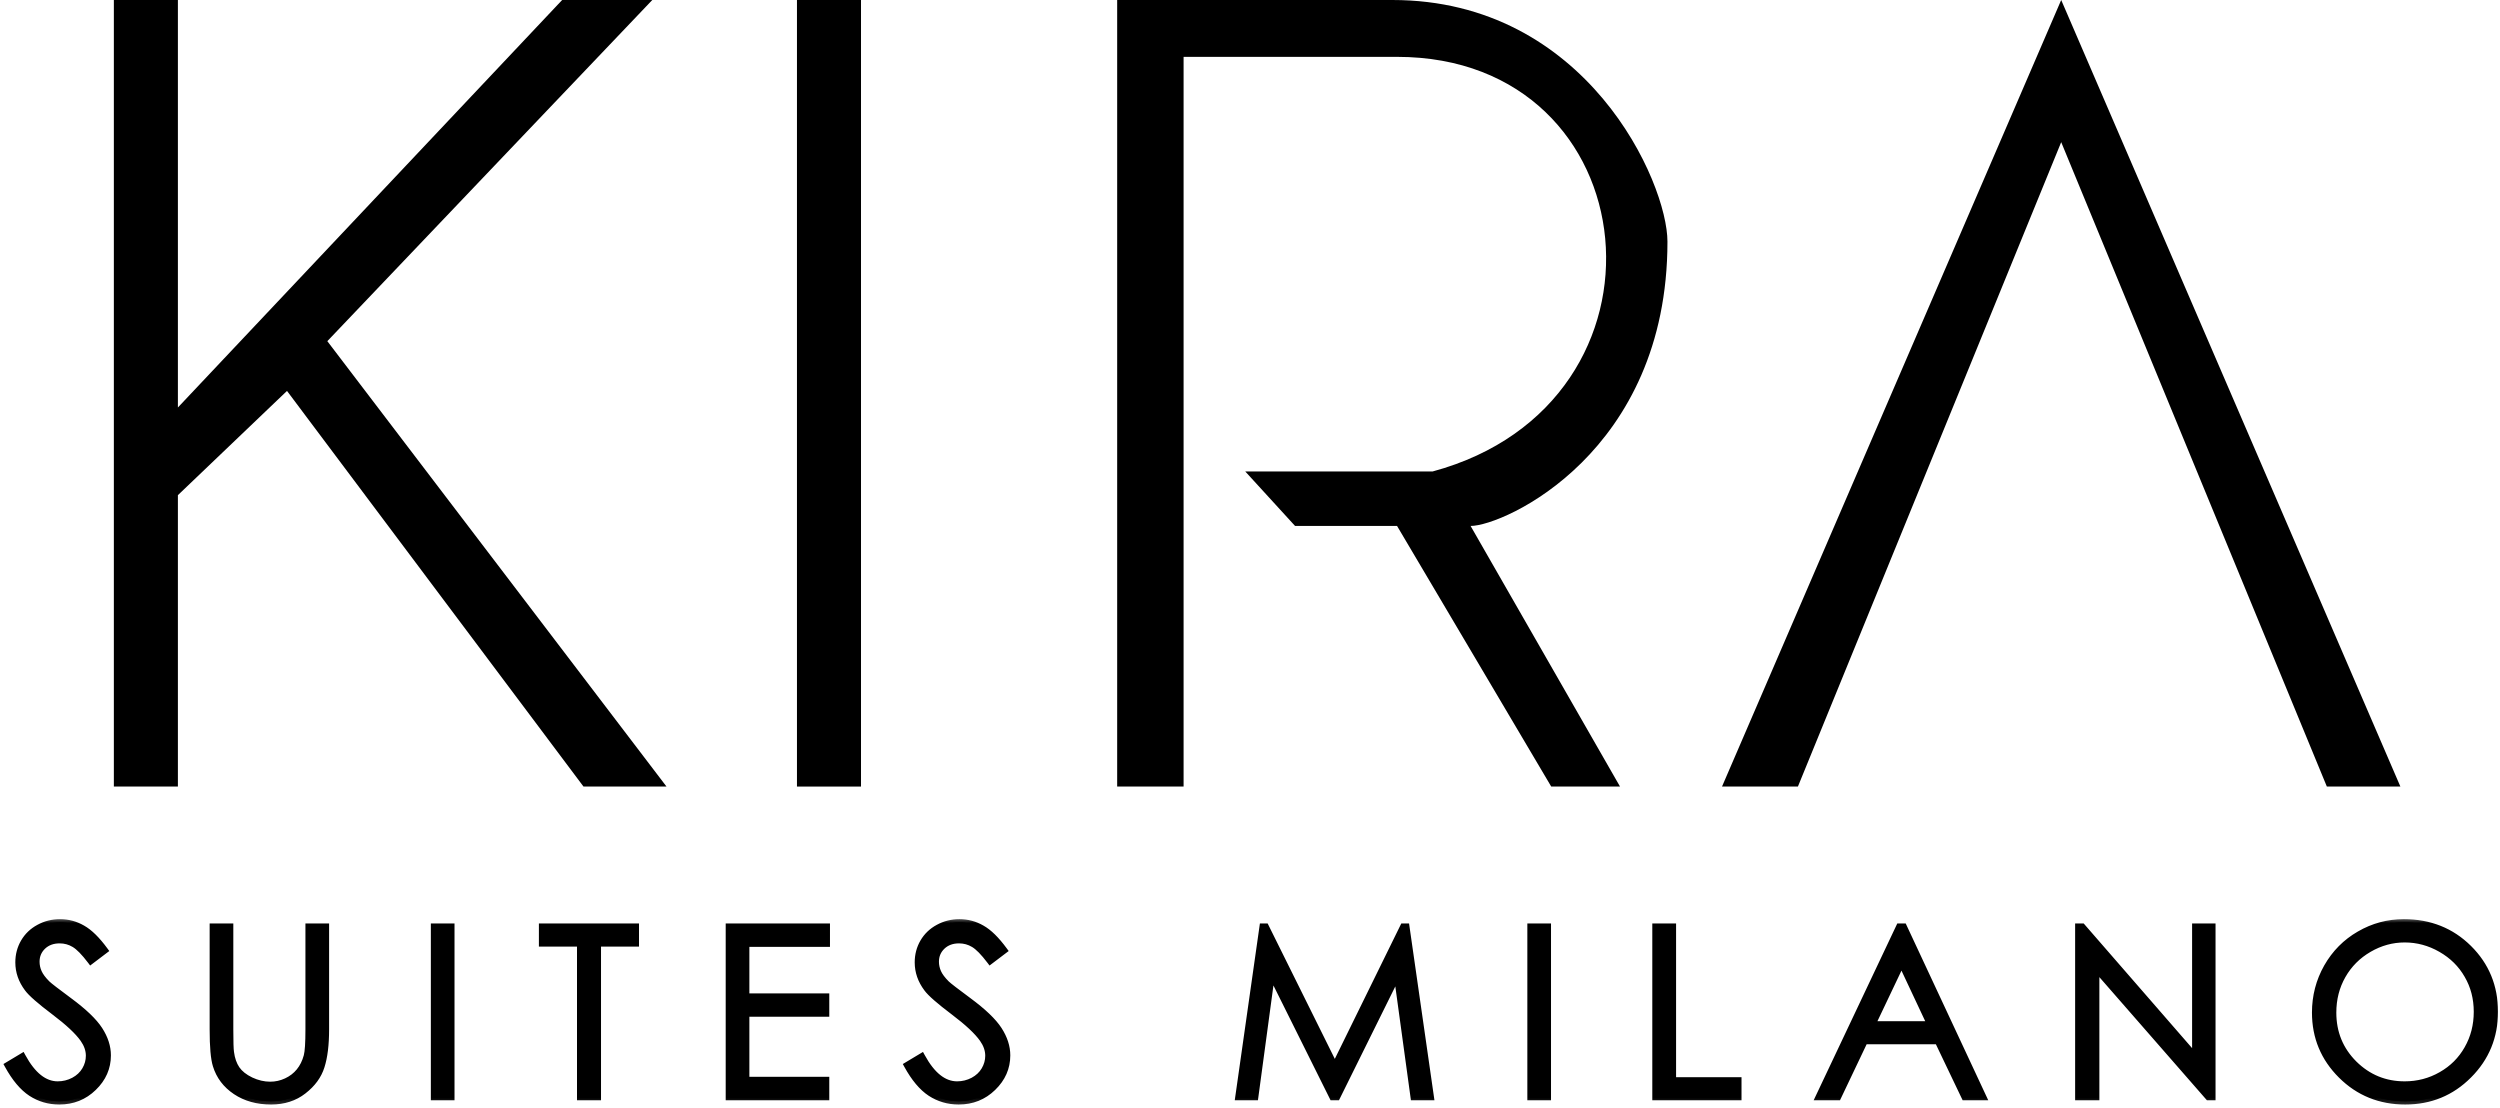
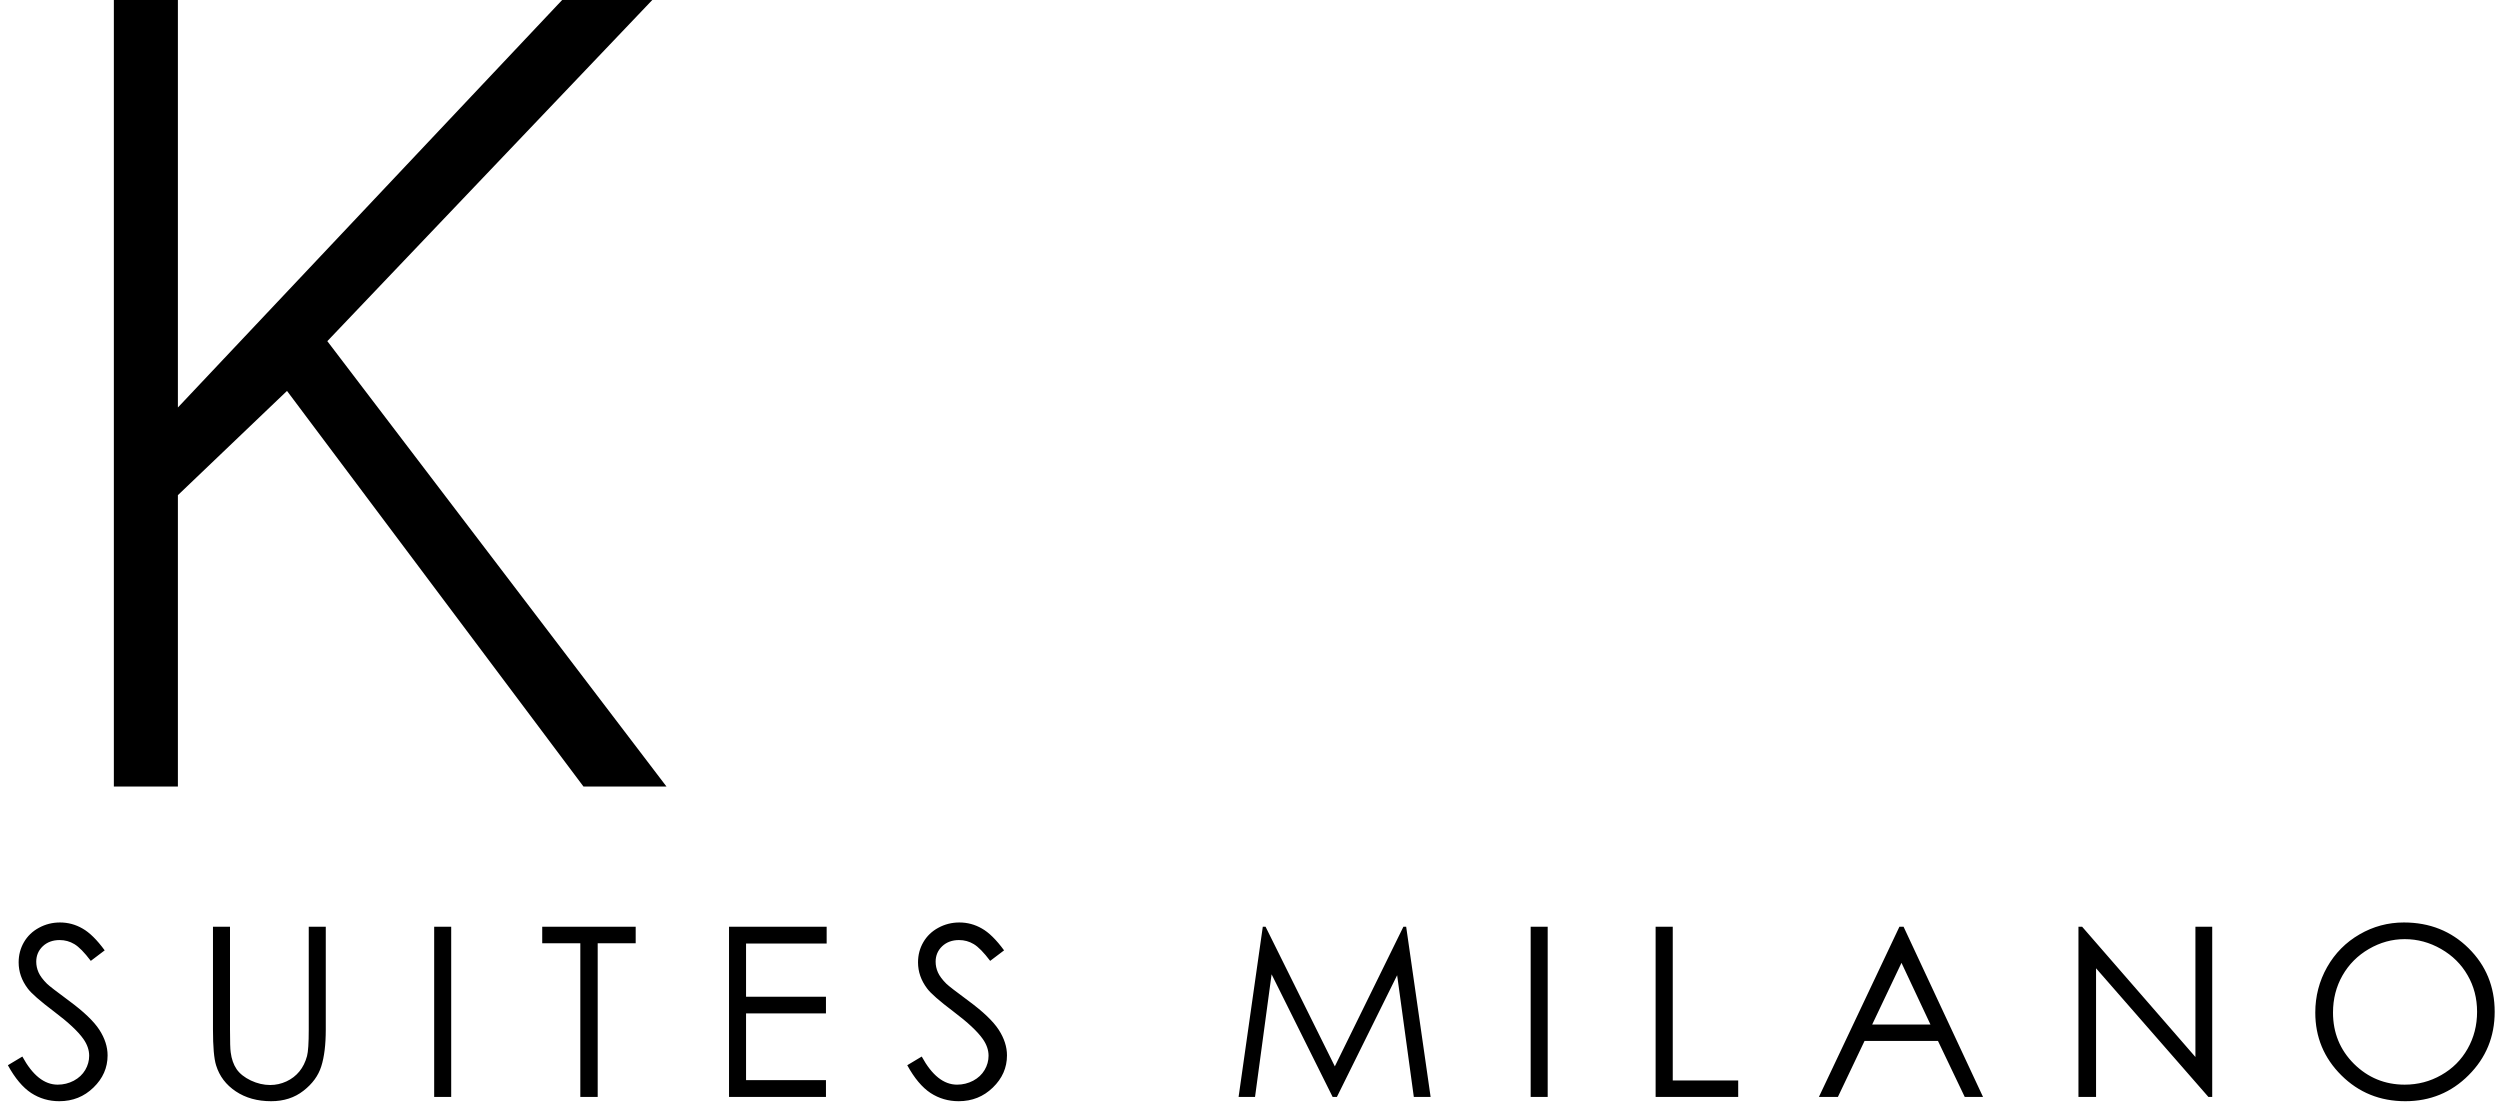
<svg xmlns="http://www.w3.org/2000/svg" width="386" height="171" viewBox="0 0 386 171" fill="none">
  <path d="M27.467 0H17.579V121.445H27.467V76.452L44.313 60.357L90.091 121.445H102.909L50.539 52.675L100.712 0H86.795L27.467 62.917V0Z" fill="black" />
-   <path d="M132.939 0H123.051V121.445H132.939V0Z" fill="black" />
-   <path d="M172.491 0V121.445H182.746V8.779H215.706C254.892 8.779 260.385 62.186 221.199 72.794H192.268L199.958 81.207H215.706L239.51 121.445H250.131L227.059 81.207C232.186 81.207 257.455 69.868 257.455 37.312C257.455 28.166 245.004 0 214.973 0H172.491Z" fill="black" />
-   <path d="M318.249 0L265.879 121.445H277.598L318.249 21.948L359.266 121.445H370.619L318.249 0Z" fill="black" />
  <path d="M1.215 164.471L3.451 163.131C5.024 166.025 6.842 167.471 8.905 167.471C9.787 167.471 10.615 167.269 11.39 166.864C12.165 166.448 12.755 165.894 13.161 165.203C13.566 164.513 13.768 163.78 13.768 163.006C13.768 162.125 13.47 161.261 12.874 160.416C12.052 159.25 10.55 157.844 8.368 156.201C6.175 154.546 4.81 153.349 4.273 152.611C3.343 151.372 2.878 150.033 2.878 148.592C2.878 147.449 3.153 146.407 3.701 145.466C4.249 144.525 5.018 143.787 6.008 143.252C7.009 142.704 8.094 142.43 9.262 142.43C10.502 142.43 11.658 142.74 12.731 143.359C13.816 143.966 14.961 145.092 16.165 146.735L14.019 148.36C13.029 147.05 12.183 146.187 11.48 145.77C10.788 145.354 10.031 145.145 9.209 145.145C8.148 145.145 7.277 145.466 6.598 146.109C5.93 146.752 5.596 147.544 5.596 148.485C5.596 149.056 5.716 149.61 5.954 150.146C6.192 150.682 6.628 151.266 7.259 151.896C7.605 152.23 8.738 153.105 10.657 154.522C12.934 156.201 14.496 157.696 15.342 159.005C16.189 160.315 16.612 161.631 16.612 162.953C16.612 164.858 15.884 166.513 14.43 167.918C12.988 169.323 11.229 170.026 9.155 170.026C7.557 170.026 6.109 169.603 4.81 168.757C3.51 167.9 2.312 166.471 1.215 164.471ZM32.883 143.091H35.512V158.952C35.512 160.833 35.547 162.006 35.619 162.47C35.75 163.506 36.054 164.376 36.531 165.078C37.008 165.769 37.741 166.352 38.73 166.828C39.72 167.293 40.715 167.525 41.717 167.525C42.587 167.525 43.422 167.34 44.22 166.972C45.019 166.602 45.687 166.09 46.223 165.435C46.759 164.78 47.153 163.989 47.403 163.06C47.582 162.393 47.671 161.024 47.671 158.952V143.091H50.3V158.952C50.3 161.297 50.068 163.197 49.603 164.649C49.15 166.09 48.232 167.346 46.849 168.418C45.478 169.49 43.815 170.026 41.86 170.026C39.738 170.026 37.92 169.52 36.406 168.507C34.892 167.495 33.878 166.156 33.366 164.489C33.044 163.464 32.883 161.619 32.883 158.952V143.091ZM67.036 143.091H69.665V169.365H67.036V143.091ZM83.719 145.645V143.091H98.15V145.645H92.284V169.365H89.602V145.645H83.719ZM112.561 143.091H127.636V145.681H115.19V153.897H127.528V156.469H115.19V166.775H127.528V169.365H112.561V143.091ZM140.08 164.471L142.315 163.131C143.889 166.025 145.707 167.471 147.769 167.471C148.651 167.471 149.48 167.269 150.255 166.864C151.03 166.448 151.62 165.894 152.025 165.203C152.431 164.513 152.633 163.78 152.633 163.006C152.633 162.125 152.335 161.261 151.739 160.416C150.917 159.25 149.414 157.844 147.233 156.201C145.039 154.546 143.674 153.349 143.138 152.611C142.208 151.372 141.743 150.033 141.743 148.592C141.743 147.449 142.017 146.407 142.566 145.466C143.114 144.525 143.883 143.787 144.872 143.252C145.874 142.704 146.958 142.43 148.127 142.43C149.367 142.43 150.523 142.74 151.596 143.359C152.681 143.966 153.825 145.092 155.029 146.735L152.883 148.36C151.894 147.05 151.048 146.187 150.345 145.77C149.653 145.354 148.896 145.145 148.073 145.145C147.013 145.145 146.142 145.466 145.463 146.109C144.795 146.752 144.461 147.544 144.461 148.485C144.461 149.056 144.58 149.61 144.819 150.146C145.057 150.682 145.492 151.266 146.124 151.896C146.47 152.23 147.602 153.105 149.522 154.522C151.798 156.201 153.361 157.696 154.207 159.005C155.053 160.315 155.477 161.631 155.477 162.953C155.477 164.858 154.749 166.513 153.295 167.918C151.853 169.323 150.094 170.026 148.02 170.026C146.422 170.026 144.973 169.603 143.674 168.757C142.375 167.9 141.176 166.471 140.08 164.471ZM191.238 169.365L194.975 143.091H195.404L206.098 164.649L216.684 143.091H217.113L220.886 169.365H218.293L215.718 150.575L206.419 169.365H205.758L196.334 150.432L193.777 169.365H191.238ZM236.335 143.091H238.963V169.365H236.335V143.091ZM255.628 143.091H258.274V166.828H268.378V169.365H255.628V143.091ZM293.912 143.091L306.179 169.365H303.354L299.223 160.72H287.886L283.773 169.365H280.84L293.268 143.091H293.912ZM293.59 148.663L289.066 158.184H298.061L293.59 148.663ZM320.913 169.365V143.091H321.485L338.973 163.202V143.091H341.566V169.365H340.976L323.631 149.503V169.365H320.913ZM371.159 142.43C375.141 142.43 378.473 143.758 381.156 146.413C383.838 149.069 385.179 152.337 385.179 156.219C385.179 160.065 383.838 163.328 381.156 166.007C378.485 168.686 375.224 170.026 371.374 170.026C367.476 170.026 364.186 168.692 361.503 166.025C358.821 163.357 357.48 160.13 357.48 156.344C357.48 153.82 358.088 151.48 359.304 149.325C360.531 147.169 362.201 145.485 364.311 144.269C366.421 143.043 368.703 142.43 371.159 142.43ZM371.284 145.002C369.341 145.002 367.5 145.508 365.759 146.521C364.019 147.532 362.659 148.896 361.682 150.61C360.704 152.325 360.216 154.237 360.216 156.344C360.216 159.464 361.295 162.101 363.452 164.257C365.622 166.4 368.233 167.471 371.284 167.471C373.323 167.471 375.207 166.977 376.935 165.989C378.676 165.001 380.029 163.649 380.995 161.935C381.972 160.22 382.461 158.315 382.461 156.219C382.461 154.135 381.972 152.254 380.995 150.575C380.029 148.884 378.664 147.532 376.899 146.521C375.135 145.508 373.264 145.002 371.284 145.002Z" fill="black" />
  <mask id="mask0_555_18" style="mask-type:luminance" maskUnits="userSpaceOnUse" x="0" y="141" width="386" height="30">
    <path d="M386 141.564H0V170.828H386V141.564Z" fill="white" />
  </mask>
  <g mask="url(#mask0_555_18)">
-     <path d="M1.215 164.471L0.951 164.032L0.529 164.285L0.766 164.717L1.215 164.471ZM3.451 163.131L3.901 162.887L3.646 162.417L3.187 162.692L3.451 163.131ZM11.39 166.864L11.628 167.318L11.633 167.315L11.39 166.864ZM4.273 152.611L4.688 152.31L4.683 152.304L4.273 152.611ZM6.008 143.252L6.252 143.702L6.254 143.701L6.008 143.252ZM12.731 143.358L12.475 143.803L12.481 143.805L12.731 143.358ZM16.165 146.735L16.474 147.142L16.876 146.839L16.578 146.432L16.165 146.735ZM14.019 148.36L13.61 148.668L13.919 149.078L14.329 148.768L14.019 148.36ZM11.48 145.77L11.215 146.209L11.218 146.21L11.48 145.77ZM6.598 146.109L6.245 145.738L6.242 145.741L6.598 146.109ZM7.259 151.896L6.897 152.258L6.903 152.265L7.259 151.896ZM14.43 167.918L14.074 167.55L14.072 167.552L14.43 167.918ZM4.81 168.757L4.527 169.185L4.53 169.187L4.81 168.757ZM1.215 164.471L1.479 164.91L3.714 163.57L3.451 163.131L3.187 162.692L0.951 164.032L1.215 164.471ZM3.451 163.131L3 163.376C4.606 166.328 6.559 167.983 8.905 167.983V167.471V166.959C7.126 166.959 5.442 165.721 3.901 162.887L3.451 163.131ZM8.905 167.471V167.983C9.869 167.983 10.779 167.762 11.628 167.318L11.39 166.864L11.152 166.41C10.452 166.777 9.705 166.959 8.905 166.959V167.471ZM11.39 166.864L11.633 167.315C12.482 166.858 13.145 166.241 13.603 165.462L13.161 165.203L12.718 164.944C12.365 165.546 11.848 166.037 11.147 166.413L11.39 166.864ZM13.161 165.203L13.603 165.462C14.053 164.696 14.281 163.875 14.281 163.006H13.768H13.256C13.256 163.686 13.079 164.329 12.718 164.944L13.161 165.203ZM13.768 163.006H14.281C14.281 162.002 13.94 161.038 13.294 160.122L12.874 160.416L12.455 160.711C13.001 161.486 13.256 162.248 13.256 163.006H13.768ZM12.874 160.416L13.294 160.122C12.424 158.887 10.87 157.444 8.677 155.792L8.368 156.201L8.059 156.61C10.229 158.245 11.68 159.611 12.455 160.711L12.874 160.416ZM8.368 156.201L8.677 155.793C6.473 154.129 5.172 152.976 4.688 152.31L4.273 152.611L3.858 152.912C4.447 153.722 5.876 154.963 8.059 156.61L8.368 156.201ZM4.273 152.611L4.683 152.304C3.815 151.147 3.391 149.914 3.391 148.592H2.878H2.366C2.366 150.152 2.872 151.598 3.863 152.918L4.273 152.611ZM2.878 148.592H3.391C3.391 147.534 3.643 146.583 4.144 145.724L3.701 145.466L3.258 145.209C2.661 146.231 2.366 147.363 2.366 148.592H2.878ZM3.701 145.466L4.144 145.724C4.643 144.867 5.342 144.195 6.252 143.702L6.008 143.252L5.763 142.802C4.694 143.38 3.855 144.184 3.258 145.209L3.701 145.466ZM6.008 143.252L6.254 143.701C7.178 143.195 8.178 142.942 9.262 142.942V142.43V141.918C8.01 141.918 6.84 142.212 5.761 142.802L6.008 143.252ZM9.262 142.43V142.942C10.412 142.942 11.48 143.229 12.475 143.803L12.731 143.358L12.988 142.915C11.837 142.251 10.592 141.918 9.262 141.918V142.43ZM12.731 143.358L12.481 143.805C13.473 144.361 14.566 145.419 15.751 147.037L16.165 146.735L16.578 146.432C15.355 144.763 14.159 143.571 12.982 142.912L12.731 143.358ZM16.165 146.735L15.855 146.327L13.709 147.952L14.019 148.36L14.329 148.768L16.474 147.142L16.165 146.735ZM14.019 148.36L14.428 148.052C13.431 146.731 12.535 145.8 11.741 145.329L11.48 145.77L11.218 146.21C11.831 146.574 12.628 147.369 13.61 148.668L14.019 148.36ZM11.48 145.77L11.744 145.332C10.972 144.866 10.123 144.633 9.209 144.633V145.145V145.657C9.94 145.657 10.605 145.841 11.215 146.209L11.48 145.77ZM9.209 145.145V144.633C8.035 144.633 7.033 144.992 6.245 145.738L6.598 146.109L6.95 146.481C7.522 145.94 8.26 145.657 9.209 145.657V145.145ZM6.598 146.109L6.242 145.741C5.472 146.482 5.084 147.408 5.084 148.485H5.596H6.109C6.109 147.681 6.388 147.023 6.954 146.478L6.598 146.109ZM5.596 148.485H5.084C5.084 149.13 5.219 149.754 5.485 150.354L5.954 150.146L6.423 149.938C6.212 149.466 6.109 148.983 6.109 148.485H5.596ZM5.954 150.146L5.485 150.354C5.759 150.969 6.241 151.604 6.897 152.258L7.259 151.896L7.622 151.534C7.014 150.927 6.626 150.394 6.423 149.938L5.954 150.146ZM7.259 151.896L6.903 152.265C7.279 152.628 8.447 153.527 10.352 154.934L10.657 154.522L10.962 154.11C9.028 152.683 7.931 151.832 7.615 151.528L7.259 151.896ZM10.657 154.522L10.352 154.934C12.613 156.601 14.116 158.051 14.911 159.283L15.342 159.005L15.773 158.727C14.876 157.339 13.255 155.801 10.962 154.11L10.657 154.522ZM15.342 159.005L14.911 159.283C15.714 160.525 16.099 161.746 16.099 162.953H16.612H17.124C17.124 161.516 16.663 160.105 15.773 158.727L15.342 159.005ZM16.612 162.953H16.099C16.099 164.71 15.435 166.235 14.074 167.55L14.43 167.918L14.787 168.286C16.334 166.791 17.124 165.006 17.124 162.953H16.612ZM14.43 167.918L14.072 167.552C12.729 168.86 11.1 169.514 9.155 169.514V170.026V170.538C11.359 170.538 13.247 169.786 14.788 168.285L14.43 167.918ZM9.155 170.026V169.514C7.654 169.514 6.303 169.118 5.089 168.329L4.81 168.757L4.53 169.187C5.915 170.088 7.461 170.538 9.155 170.538V170.026ZM4.81 168.757L5.092 168.33C3.887 167.535 2.739 166.184 1.665 164.225L1.215 164.471L0.766 164.717C1.885 166.759 3.133 168.265 4.527 169.185L4.81 168.757ZM32.883 143.091V142.579H32.37V143.091H32.883ZM35.511 143.091H36.024V142.579H35.511V143.091ZM35.619 162.47L36.127 162.406L36.127 162.399L36.126 162.392L35.619 162.47ZM36.531 165.078L36.106 165.366L36.109 165.369L36.531 165.078ZM38.73 166.828L38.508 167.29L38.512 167.292L38.73 166.828ZM47.403 163.06L47.898 163.193L47.898 163.192L47.403 163.06ZM47.671 143.091V142.579H47.159V143.091H47.671ZM50.3 143.091H50.813V142.579H50.3V143.091ZM49.603 164.649L49.114 164.494L49.113 164.496L49.603 164.649ZM46.849 168.418L46.534 168.013L46.533 168.015L46.849 168.418ZM33.366 164.488L33.856 164.338L33.855 164.336L33.366 164.488ZM32.883 143.091V143.603H35.511V143.091V142.579H32.883V143.091ZM35.511 143.091H34.999V158.952H35.511H36.024V143.091H35.511ZM35.511 158.952H34.999C34.999 160.818 35.033 162.036 35.112 162.548L35.619 162.47L36.126 162.392C36.061 161.975 36.024 160.848 36.024 158.952H35.511ZM35.619 162.47L35.11 162.534C35.249 163.632 35.575 164.583 36.106 165.366L36.531 165.078L36.955 164.791C36.533 164.169 36.251 163.38 36.127 162.406L35.619 162.47ZM36.531 165.078L36.109 165.369C36.649 166.152 37.462 166.786 38.508 167.29L38.73 166.828L38.953 166.367C38.02 165.918 37.366 165.385 36.953 164.787L36.531 165.078ZM38.73 166.828L38.512 167.292C39.564 167.785 40.633 168.037 41.717 168.037V167.525V167.013C40.797 167.013 39.876 166.8 38.948 166.365L38.73 166.828ZM41.717 167.525V168.037C42.662 168.037 43.57 167.836 44.435 167.436L44.22 166.972L44.005 166.506C43.273 166.845 42.512 167.013 41.717 167.013V167.525ZM44.22 166.972L44.435 167.436C45.302 167.036 46.032 166.477 46.62 165.759L46.223 165.435L45.826 165.111C45.341 165.704 44.736 166.169 44.005 166.506L44.22 166.972ZM46.223 165.435L46.62 165.759C47.208 165.042 47.632 164.182 47.898 163.193L47.403 163.06L46.908 162.927C46.674 163.795 46.311 164.519 45.826 165.111L46.223 165.435ZM47.403 163.06L47.898 163.192C48.098 162.45 48.184 161.012 48.184 158.952H47.671H47.159C47.159 161.035 47.066 162.336 46.908 162.927L47.403 163.06ZM47.671 158.952H48.184V143.091H47.671H47.159V158.952H47.671ZM47.671 143.091V143.603H50.3V143.091V142.579H47.671V143.091ZM50.3 143.091H49.787V158.952H50.3H50.813V143.091H50.3ZM50.3 158.952H49.787C49.787 161.269 49.557 163.111 49.114 164.494L49.603 164.649L50.091 164.805C50.578 163.283 50.813 161.325 50.813 158.952H50.3ZM49.603 164.649L49.113 164.496C48.696 165.822 47.848 166.996 46.534 168.013L46.849 168.418L47.163 168.822C48.615 167.697 49.603 166.358 50.092 164.803L49.603 164.649ZM46.849 168.418L46.533 168.015C45.263 169.008 43.715 169.514 41.86 169.514V170.026V170.538C43.914 170.538 45.693 169.973 47.165 168.822L46.849 168.418ZM41.86 170.026V169.514C39.822 169.514 38.107 169.029 36.691 168.082L36.406 168.507L36.12 168.933C37.732 170.011 39.653 170.538 41.86 170.538V170.026ZM36.406 168.507L36.691 168.082C35.27 167.132 34.332 165.887 33.856 164.338L33.366 164.488L32.876 164.639C33.424 166.424 34.513 167.858 36.12 168.933L36.406 168.507ZM33.366 164.488L33.855 164.336C33.559 163.395 33.396 161.621 33.396 158.952H32.883H32.37C32.37 161.616 32.528 163.534 32.877 164.642L33.366 164.488ZM32.883 158.952H33.396V143.091H32.883H32.37V158.952H32.883ZM67.036 143.091V142.579H66.523V143.091H67.036ZM69.665 143.091H70.177V142.579H69.665V143.091ZM69.665 169.365V169.877H70.177V169.365H69.665ZM67.036 169.365H66.523V169.877H67.036V169.365ZM67.036 143.091V143.603H69.665V143.091V142.579H67.036V143.091ZM69.665 143.091H69.152V169.365H69.665H70.177V143.091H69.665ZM69.665 169.365V168.852H67.036V169.365V169.877H69.665V169.365ZM67.036 169.365H67.549V143.091H67.036H66.523V169.365H67.036ZM83.719 145.645H83.206V146.157H83.719V145.645ZM83.719 143.091V142.579H83.206V143.091H83.719ZM98.15 143.091H98.662V142.579H98.15V143.091ZM98.15 145.645V146.157H98.662V145.645H98.15ZM92.284 145.645V145.133H91.771V145.645H92.284ZM92.284 169.365V169.877H92.797V169.365H92.284ZM89.602 169.365H89.089V169.877H89.602V169.365ZM89.602 145.645H90.115V145.133H89.602V145.645ZM83.719 145.645H84.231V143.091H83.719H83.206V145.645H83.719ZM83.719 143.091V143.603H98.15V143.091V142.579H83.719V143.091ZM98.15 143.091H97.637V145.645H98.15H98.662V143.091H98.15ZM98.15 145.645V145.133H92.284V145.645V146.157H98.15V145.645ZM92.284 145.645H91.771V169.365H92.284H92.797V145.645H92.284ZM92.284 169.365V168.852H89.602V169.365V169.877H92.284V169.365ZM89.602 169.365H90.115V145.645H89.602H89.089V169.365H89.602ZM89.602 145.645V145.133H83.719V145.645V146.157H89.602V145.645ZM112.561 143.091V142.579H112.048V143.091H112.561ZM127.636 143.091H128.148V142.579H127.636V143.091ZM127.636 145.681V146.193H128.148V145.681H127.636ZM115.19 145.681V145.168H114.677V145.681H115.19ZM115.19 153.897H114.677V154.409H115.19V153.897ZM127.528 153.897H128.041V153.385H127.528V153.897ZM127.528 156.469V156.981H128.041V156.469H127.528ZM115.19 156.469V155.957H114.677V156.469H115.19ZM115.19 166.775H114.677V167.287H115.19V166.775ZM127.528 166.775H128.041V166.263H127.528V166.775ZM127.528 169.365V169.877H128.041V169.365H127.528ZM112.561 169.365H112.048V169.877H112.561V169.365ZM112.561 143.091V143.603H127.636V143.091V142.579H112.561V143.091ZM127.636 143.091H127.123V145.681H127.636H128.148V143.091H127.636ZM127.636 145.681V145.168H115.19V145.681V146.193H127.636V145.681ZM115.19 145.681H114.677V153.897H115.19H115.703V145.681H115.19ZM115.19 153.897V154.409H127.528V153.897V153.385H115.19V153.897ZM127.528 153.897H127.015V156.469H127.528H128.041V153.897H127.528ZM127.528 156.469V155.957H115.19V156.469V156.981H127.528V156.469ZM115.19 156.469H114.677V166.775H115.19H115.703V156.469H115.19ZM115.19 166.775V167.287H127.528V166.775V166.263H115.19V166.775ZM127.528 166.775H127.015V169.365H127.528H128.041V166.775H127.528ZM127.528 169.365V168.852H112.561V169.365V169.877H127.528V169.365ZM112.561 169.365H113.074V143.091H112.561H112.048V169.365H112.561ZM140.08 164.471L139.816 164.032L139.394 164.285L139.63 164.717L140.08 164.471ZM142.315 163.131L142.766 162.887L142.51 162.417L142.052 162.692L142.315 163.131ZM150.255 166.864L150.492 167.318L150.498 167.315L150.255 166.864ZM143.138 152.611L143.552 152.31L143.548 152.304L143.138 152.611ZM144.872 143.252L145.117 143.702L145.118 143.701L144.872 143.252ZM151.596 143.358L151.339 143.803L151.345 143.805L151.596 143.358ZM155.029 146.735L155.339 147.142L155.741 146.839L155.443 146.432L155.029 146.735ZM152.883 148.36L152.474 148.668L152.783 149.078L153.193 148.768L152.883 148.36ZM150.344 145.77L150.079 146.209L150.083 146.21L150.344 145.77ZM145.463 146.109L145.11 145.738L145.107 145.741L145.463 146.109ZM146.124 151.896L145.761 152.258L145.768 152.265L146.124 151.896ZM153.295 167.918L152.938 167.55L152.937 167.552L153.295 167.918ZM143.674 168.757L143.391 169.185L143.394 169.187L143.674 168.757ZM140.08 164.471L140.344 164.91L142.579 163.57L142.315 163.131L142.052 162.692L139.816 164.032L140.08 164.471ZM142.315 163.131L141.865 163.376C143.47 166.328 145.423 167.983 147.769 167.983V167.471V166.959C145.99 166.959 144.307 165.721 142.766 162.887L142.315 163.131ZM147.769 167.471V167.983C148.733 167.983 149.643 167.762 150.492 167.318L150.255 166.864L150.017 166.41C149.316 166.777 148.57 166.959 147.769 166.959V167.471ZM150.255 166.864L150.498 167.315C151.347 166.858 152.01 166.241 152.468 165.462L152.025 165.203L151.583 164.944C151.23 165.546 150.712 166.037 150.012 166.413L150.255 166.864ZM152.025 165.203L152.468 165.462C152.918 164.696 153.146 163.875 153.146 163.006H152.633H152.121C152.121 163.686 151.943 164.329 151.583 164.944L152.025 165.203ZM152.633 163.006H153.146C153.146 162.002 152.804 161.038 152.158 160.122L151.739 160.416L151.32 160.711C151.866 161.486 152.121 162.248 152.121 163.006H152.633ZM151.739 160.416L152.158 160.122C151.289 158.887 149.734 157.444 147.541 155.792L147.233 156.201L146.924 156.61C149.094 158.245 150.544 159.611 151.32 160.711L151.739 160.416ZM147.233 156.201L147.542 155.793C145.337 154.129 144.037 152.976 143.552 152.31L143.138 152.611L142.723 152.912C143.311 153.722 144.741 154.963 146.924 156.61L147.233 156.201ZM143.138 152.611L143.548 152.304C142.679 151.147 142.256 149.914 142.256 148.592H141.743H141.231C141.231 150.152 141.737 151.598 142.728 152.918L143.138 152.611ZM141.743 148.592H142.256C142.256 147.534 142.508 146.583 143.009 145.724L142.566 145.466L142.123 145.209C141.526 146.231 141.231 147.363 141.231 148.592H141.743ZM142.566 145.466L143.009 145.724C143.508 144.867 144.207 144.195 145.117 143.702L144.872 143.252L144.628 142.802C143.558 143.38 142.72 144.184 142.123 145.209L142.566 145.466ZM144.872 143.252L145.118 143.701C146.043 143.195 147.043 142.942 148.127 142.942V142.43V141.918C146.875 141.918 145.705 142.212 144.626 142.802L144.872 143.252ZM148.127 142.43V142.942C149.277 142.942 150.344 143.229 151.339 143.803L151.596 143.358L151.853 142.915C150.702 142.251 149.457 141.918 148.127 141.918V142.43ZM151.596 143.358L151.345 143.805C152.338 144.361 153.43 145.419 154.615 147.037L155.029 146.735L155.443 146.432C154.22 144.763 153.024 143.571 151.847 142.912L151.596 143.358ZM155.029 146.735L154.719 146.327L152.574 147.952L152.883 148.36L153.193 148.768L155.339 147.142L155.029 146.735ZM152.883 148.36L153.293 148.052C152.296 146.731 151.399 145.8 150.606 145.329L150.344 145.77L150.083 146.21C150.696 146.574 151.493 147.369 152.474 148.668L152.883 148.36ZM150.344 145.77L150.609 145.332C149.836 144.866 148.987 144.633 148.073 144.633V145.145V145.657C148.804 145.657 149.469 145.841 150.079 146.209L150.344 145.77ZM148.073 145.145V144.633C146.9 144.633 145.898 144.992 145.11 145.738L145.463 146.109L145.815 146.481C146.386 145.94 147.125 145.657 148.073 145.657V145.145ZM145.463 146.109L145.107 145.741C144.337 146.482 143.948 147.408 143.948 148.485H144.461H144.973C144.973 147.681 145.252 147.023 145.819 146.478L145.463 146.109ZM144.461 148.485H143.948C143.948 149.13 144.083 149.754 144.35 150.354L144.819 150.146L145.287 149.938C145.077 149.466 144.973 148.983 144.973 148.485H144.461ZM144.819 150.146L144.35 150.354C144.624 150.969 145.106 151.604 145.761 152.258L146.124 151.896L146.487 151.534C145.879 150.927 145.49 150.394 145.287 149.938L144.819 150.146ZM146.124 151.896L145.768 152.265C146.144 152.628 147.311 153.527 149.217 154.934L149.522 154.522L149.827 154.11C147.893 152.683 146.796 151.832 146.48 151.528L146.124 151.896ZM149.522 154.522L149.217 154.934C151.478 156.601 152.981 158.051 153.776 159.283L154.207 159.005L154.637 158.727C153.741 157.339 152.119 155.801 149.826 154.11L149.522 154.522ZM154.207 159.005L153.776 159.283C154.579 160.525 154.964 161.746 154.964 162.953H155.477H155.989C155.989 161.516 155.528 160.105 154.637 158.727L154.207 159.005ZM155.477 162.953H154.964C154.964 164.71 154.3 166.235 152.938 167.55L153.295 167.918L153.651 168.286C155.198 166.791 155.989 165.006 155.989 162.953H155.477ZM153.295 167.918L152.937 167.552C151.593 168.86 149.964 169.514 148.02 169.514V170.026V170.538C150.224 170.538 152.111 169.786 153.653 168.285L153.295 167.918ZM148.02 170.026V169.514C146.518 169.514 145.167 169.118 143.954 168.329L143.674 168.757L143.394 169.187C144.78 170.088 146.326 170.538 148.02 170.538V170.026ZM143.674 168.757L143.957 168.33C142.752 167.535 141.603 166.184 140.53 164.225L140.08 164.471L139.63 164.717C140.75 166.759 141.997 168.265 143.391 169.185L143.674 168.757ZM191.238 169.365L190.73 169.293L190.647 169.877H191.238V169.365ZM194.975 143.091V142.579H194.53L194.467 143.019L194.975 143.091ZM195.404 143.091L195.863 142.863L195.723 142.579H195.404V143.091ZM206.098 164.649L205.638 164.877L206.1 165.808L206.558 164.875L206.098 164.649ZM216.684 143.091V142.579H216.364L216.223 142.865L216.684 143.091ZM217.113 143.091L217.62 143.018L217.558 142.579H217.113V143.091ZM220.886 169.365V169.877H221.478L221.393 169.292L220.886 169.365ZM218.293 169.365L217.785 169.434L217.846 169.877H218.293V169.365ZM215.718 150.575L216.226 150.505L216 148.851L215.258 150.347L215.718 150.575ZM206.419 169.365V169.877H206.738L206.879 169.591L206.419 169.365ZM205.758 169.365L205.299 169.593L205.44 169.877H205.758V169.365ZM196.334 150.432L196.793 150.204L196.049 148.709L195.826 150.364L196.334 150.432ZM193.777 169.365V169.877H194.225L194.285 169.433L193.777 169.365ZM191.238 169.365L191.745 169.437L195.482 143.163L194.975 143.091L194.467 143.019L190.73 169.293L191.238 169.365ZM194.975 143.091V143.603H195.404V143.091V142.579H194.975V143.091ZM195.404 143.091L194.945 143.318L205.638 164.877L206.098 164.649L206.557 164.422L195.863 142.863L195.404 143.091ZM206.098 164.649L206.558 164.875L217.144 143.316L216.684 143.091L216.223 142.865L205.637 164.424L206.098 164.649ZM216.684 143.091V143.603H217.113V143.091V142.579H216.684V143.091ZM217.113 143.091L216.605 143.164L220.378 169.438L220.886 169.365L221.393 169.292L217.62 143.018L217.113 143.091ZM220.886 169.365V168.852H218.293V169.365V169.877H220.886V169.365ZM218.293 169.365L218.801 169.295L216.226 150.505L215.718 150.575L215.21 150.644L217.785 169.434L218.293 169.365ZM215.718 150.575L215.258 150.347L205.96 169.138L206.419 169.365L206.879 169.591L216.178 150.802L215.718 150.575ZM206.419 169.365V168.852H205.758V169.365V169.877H206.419V169.365ZM205.758 169.365L206.217 169.137L196.793 150.204L196.334 150.432L195.875 150.66L205.299 169.593L205.758 169.365ZM196.334 150.432L195.826 150.364L193.269 169.297L193.777 169.365L194.285 169.433L196.842 150.5L196.334 150.432ZM193.777 169.365V168.852H191.238V169.365V169.877H193.777V169.365ZM236.335 143.091V142.579H235.822V143.091H236.335ZM238.963 143.091H239.476V142.579H238.963V143.091ZM238.963 169.365V169.877H239.476V169.365H238.963ZM236.335 169.365H235.822V169.877H236.335V169.365ZM236.335 143.091V143.603H238.963V143.091V142.579H236.335V143.091ZM238.963 143.091H238.451V169.365H238.963H239.476V143.091H238.963ZM238.963 169.365V168.852H236.335V169.365V169.877H238.963V169.365ZM236.335 169.365H236.847V143.091H236.335H235.822V169.365H236.335ZM255.628 143.091V142.579H255.115V143.091H255.628ZM258.274 143.091H258.787V142.579H258.274V143.091ZM258.274 166.828H257.762V167.34H258.274V166.828ZM268.378 166.828H268.89V166.316H268.378V166.828ZM268.378 169.365V169.877H268.89V169.365H268.378ZM255.628 169.365H255.115V169.877H255.628V169.365ZM255.628 143.091V143.603H258.274V143.091V142.579H255.628V143.091ZM258.274 143.091H257.762V166.828H258.274H258.787V143.091H258.274ZM258.274 166.828V167.34H268.378V166.828V166.316H258.274V166.828ZM268.378 166.828H267.865V169.365H268.378H268.89V166.828H268.378ZM268.378 169.365V168.852H255.628V169.365V169.877H268.378V169.365ZM255.628 169.365H256.141V143.091H255.628H255.115V169.365H255.628ZM293.912 143.091L294.377 142.874L294.238 142.579H293.912V143.091ZM306.179 169.365V169.877H306.984L306.644 169.148L306.179 169.365ZM303.354 169.365L302.891 169.585L303.03 169.877H303.354V169.365ZM299.222 160.72L299.685 160.499L299.546 160.208H299.222V160.72ZM287.886 160.72V160.208H287.562L287.423 160.5L287.886 160.72ZM283.773 169.365V169.877H284.097L284.236 169.585L283.773 169.365ZM280.84 169.365L280.377 169.146L280.031 169.877H280.84V169.365ZM293.268 143.091V142.579H292.943L292.805 142.872L293.268 143.091ZM293.59 148.663L294.054 148.446L293.593 147.463L293.127 148.444L293.59 148.663ZM289.066 158.184L288.603 157.964L288.255 158.696H289.066V158.184ZM298.061 158.184V158.696H298.867L298.524 157.966L298.061 158.184ZM293.912 143.091L293.447 143.307L305.714 169.581L306.179 169.365L306.644 169.148L294.377 142.874L293.912 143.091ZM306.179 169.365V168.852H303.354V169.365V169.877H306.179V169.365ZM303.354 169.365L303.816 169.144L299.685 160.499L299.222 160.72L298.76 160.94L302.891 169.585L303.354 169.365ZM299.222 160.72V160.208H287.886V160.72V161.232H299.222V160.72ZM287.886 160.72L287.423 160.5L283.309 169.145L283.773 169.365L284.236 169.585L288.349 160.939L287.886 160.72ZM283.773 169.365V168.852H280.84V169.365V169.877H283.773V169.365ZM280.84 169.365L281.304 169.583L293.731 143.309L293.268 143.091L292.805 142.872L280.377 169.146L280.84 169.365ZM293.268 143.091V143.603H293.912V143.091V142.579H293.268V143.091ZM293.59 148.663L293.127 148.444L288.603 157.964L289.066 158.184L289.529 158.403L294.053 148.884L293.59 148.663ZM289.066 158.184V158.696H298.061V158.184V157.671H289.066V158.184ZM298.061 158.184L298.524 157.966L294.054 148.446L293.59 148.663L293.126 148.881L297.596 158.401L298.061 158.184ZM320.912 169.365H320.4V169.877H320.912V169.365ZM320.912 143.091V142.579H320.4V143.091H320.912ZM321.485 143.091L321.871 142.755L321.718 142.579H321.485V143.091ZM338.973 163.202L338.586 163.538L339.486 164.573V163.202H338.973ZM338.973 143.091V142.579H338.46V143.091H338.973ZM341.566 143.091H342.079V142.579H341.566V143.091ZM341.566 169.365V169.877H342.079V169.365H341.566ZM340.976 169.365L340.59 169.701L340.743 169.877H340.976V169.365ZM323.631 149.503L324.017 149.167L323.118 148.137V149.503H323.631ZM323.631 169.365V169.877H324.143V169.365H323.631ZM320.912 169.365H321.425V143.091H320.912H320.4V169.365H320.912ZM320.912 143.091V143.603H321.485V143.091V142.579H320.912V143.091ZM321.485 143.091L321.097 143.427L338.586 163.538L338.973 163.202L339.36 162.867L321.871 142.755L321.485 143.091ZM338.973 163.202H339.486V143.091H338.973H338.46V163.202H338.973ZM338.973 143.091V143.603H341.566V143.091V142.579H338.973V143.091ZM341.566 143.091H341.053V169.365H341.566H342.079V143.091H341.566ZM341.566 169.365V168.852H340.976V169.365V169.877H341.566V169.365ZM340.976 169.365L341.362 169.028L324.017 149.167L323.631 149.503L323.244 149.84L340.59 169.701L340.976 169.365ZM323.631 149.503H323.118V169.365H323.631H324.143V149.503H323.631ZM323.631 169.365V168.852H320.912V169.365V169.877H323.631V169.365ZM381.156 166.007L380.793 165.644L380.792 165.646L381.156 166.007ZM359.304 149.325L358.858 149.071L358.857 149.073L359.304 149.325ZM364.311 144.269L364.566 144.713L364.569 144.713L364.311 144.269ZM363.452 164.257L363.09 164.619L363.092 164.621L363.452 164.257ZM376.935 165.989L376.682 165.543L376.68 165.544L376.935 165.989ZM380.994 161.934L380.549 161.681L380.548 161.684L380.994 161.934ZM380.994 150.575L380.549 150.828L380.551 150.832L380.994 150.575ZM371.159 142.43V142.942C375.014 142.942 378.214 144.222 380.794 146.777L381.156 146.413L381.517 146.049C378.733 143.293 375.268 141.918 371.159 141.918V142.43ZM381.156 146.413L380.794 146.777C383.376 149.333 384.666 152.469 384.666 156.218H385.179H385.692C385.692 152.205 384.299 148.804 381.517 146.049L381.156 146.413ZM385.179 156.218H384.666C384.666 159.931 383.377 163.063 380.793 165.644L381.156 166.007L381.518 166.369C384.298 163.592 385.692 160.198 385.692 156.218H385.179ZM381.156 166.007L380.792 165.646C378.22 168.226 375.091 169.514 371.374 169.514V170.026V170.538C375.358 170.538 378.75 169.146 381.519 166.368L381.156 166.007ZM371.374 170.026V169.514C367.607 169.514 364.448 168.231 361.865 165.662L361.503 166.025L361.141 166.388C363.923 169.154 367.345 170.538 371.374 170.538V170.026ZM361.503 166.025L361.865 165.662C359.28 163.091 357.993 159.994 357.993 156.344H357.48H356.967C356.967 160.266 358.363 163.624 361.141 166.388L361.503 166.025ZM357.48 156.344H357.993C357.993 153.906 358.579 151.653 359.751 149.576L359.304 149.325L358.857 149.073C357.596 151.307 356.967 153.733 356.967 156.344H357.48ZM359.304 149.325L359.749 149.578C360.933 147.5 362.537 145.882 364.566 144.713L364.311 144.269L364.054 143.826C361.864 145.087 360.13 146.838 358.858 149.071L359.304 149.325ZM364.311 144.269L364.569 144.713C366.6 143.532 368.793 142.942 371.159 142.942V142.43V141.918C368.613 141.918 366.241 142.554 364.053 143.827L364.311 144.269ZM371.284 145.002V144.49C369.247 144.49 367.317 145.021 365.501 146.078L365.759 146.52L366.017 146.963C367.682 145.994 369.436 145.514 371.284 145.514V145.002ZM365.759 146.52L365.501 146.078C363.684 147.134 362.259 148.562 361.237 150.357L361.682 150.61L362.127 150.864C363.059 149.23 364.353 147.93 366.017 146.963L365.759 146.52ZM361.682 150.61L361.237 150.357C360.212 152.154 359.703 154.154 359.703 156.344H360.216H360.728C360.728 154.319 361.197 152.496 362.127 150.864L361.682 150.61ZM360.216 156.344H359.703C359.703 159.596 360.833 162.365 363.09 164.619L363.452 164.257L363.815 163.894C361.756 161.838 360.728 159.331 360.728 156.344H360.216ZM363.452 164.257L363.092 164.621C365.357 166.859 368.097 167.983 371.284 167.983V167.471V166.959C368.368 166.959 365.886 165.941 363.813 163.892L363.452 164.257ZM371.284 167.471V167.983C373.41 167.983 375.382 167.467 377.19 166.433L376.935 165.989L376.68 165.544C375.032 166.487 373.236 166.959 371.284 166.959V167.471ZM376.935 165.989L377.189 166.435C379.009 165.401 380.429 163.983 381.441 162.185L380.994 161.934L380.548 161.684C379.628 163.316 378.343 164.6 376.682 165.543L376.935 165.989ZM380.994 161.934L381.44 162.188C382.464 160.391 382.973 158.398 382.973 156.218H382.461H381.948C381.948 158.231 381.48 160.048 380.549 161.681L380.994 161.934ZM382.461 156.218H382.973C382.973 154.052 382.464 152.08 381.438 150.317L380.994 150.575L380.551 150.832C381.48 152.427 381.948 154.218 381.948 156.218H382.461ZM380.994 150.575L381.44 150.321C380.427 148.547 378.995 147.131 377.155 146.076L376.899 146.52L376.644 146.965C378.333 147.933 379.631 149.22 380.549 150.828L380.994 150.575ZM376.899 146.52L377.155 146.076C375.315 145.021 373.356 144.49 371.284 144.49V145.002V145.514C373.171 145.514 374.955 145.995 376.644 146.965L376.899 146.52Z" fill="black" />
-   </g>
-   <path d="M1.215 164.471L3.451 163.131C5.024 166.025 6.842 167.471 8.905 167.471C9.787 167.471 10.615 167.269 11.39 166.864C12.165 166.448 12.755 165.894 13.161 165.203C13.566 164.513 13.768 163.78 13.768 163.006C13.768 162.125 13.47 161.261 12.874 160.416C12.052 159.25 10.55 157.844 8.368 156.201C6.175 154.546 4.81 153.349 4.273 152.611C3.343 151.372 2.878 150.033 2.878 148.592C2.878 147.449 3.153 146.407 3.701 145.466C4.249 144.525 5.018 143.787 6.008 143.252C7.009 142.704 8.094 142.43 9.262 142.43C10.502 142.43 11.658 142.74 12.731 143.359C13.816 143.966 14.961 145.092 16.165 146.735L14.019 148.36C13.029 147.05 12.183 146.187 11.48 145.77C10.788 145.354 10.031 145.145 9.209 145.145C8.148 145.145 7.277 145.466 6.598 146.109C5.93 146.752 5.596 147.544 5.596 148.485C5.596 149.056 5.716 149.61 5.954 150.146C6.192 150.682 6.628 151.266 7.259 151.896C7.605 152.23 8.738 153.105 10.657 154.522C12.934 156.201 14.496 157.696 15.342 159.005C16.189 160.315 16.612 161.631 16.612 162.953C16.612 164.858 15.884 166.513 14.43 167.918C12.988 169.323 11.229 170.026 9.155 170.026C7.557 170.026 6.109 169.603 4.81 168.757C3.51 167.9 2.312 166.471 1.215 164.471ZM32.883 143.091H35.512V158.952C35.512 160.833 35.547 162.006 35.619 162.47C35.75 163.506 36.054 164.376 36.531 165.078C37.008 165.769 37.741 166.352 38.73 166.828C39.72 167.293 40.715 167.525 41.717 167.525C42.587 167.525 43.422 167.34 44.22 166.972C45.019 166.602 45.687 166.09 46.223 165.435C46.759 164.78 47.153 163.989 47.403 163.06C47.582 162.393 47.671 161.024 47.671 158.952V143.091H50.3V158.952C50.3 161.297 50.068 163.197 49.603 164.649C49.15 166.09 48.232 167.346 46.849 168.418C45.478 169.49 43.815 170.026 41.86 170.026C39.738 170.026 37.92 169.52 36.406 168.507C34.892 167.495 33.878 166.156 33.366 164.489C33.044 163.464 32.883 161.619 32.883 158.952V143.091ZM67.036 143.091H69.665V169.365H67.036V143.091ZM83.719 145.645V143.091H98.15V145.645H92.284V169.365H89.602V145.645H83.719ZM112.561 143.091H127.636V145.681H115.19V153.897H127.528V156.469H115.19V166.775H127.528V169.365H112.561V143.091ZM140.08 164.471L142.315 163.131C143.889 166.025 145.707 167.471 147.769 167.471C148.651 167.471 149.48 167.269 150.255 166.864C151.03 166.448 151.62 165.894 152.025 165.203C152.431 164.513 152.633 163.78 152.633 163.006C152.633 162.125 152.335 161.261 151.739 160.416C150.917 159.25 149.414 157.844 147.233 156.201C145.039 154.546 143.674 153.349 143.138 152.611C142.208 151.372 141.743 150.033 141.743 148.592C141.743 147.449 142.017 146.407 142.566 145.466C143.114 144.525 143.883 143.787 144.872 143.252C145.874 142.704 146.958 142.43 148.127 142.43C149.367 142.43 150.523 142.74 151.596 143.359C152.681 143.966 153.825 145.092 155.029 146.735L152.883 148.36C151.894 147.05 151.048 146.187 150.345 145.77C149.653 145.354 148.896 145.145 148.073 145.145C147.013 145.145 146.142 145.466 145.463 146.109C144.795 146.752 144.461 147.544 144.461 148.485C144.461 149.056 144.58 149.61 144.819 150.146C145.057 150.682 145.492 151.266 146.124 151.896C146.47 152.23 147.602 153.105 149.522 154.522C151.798 156.201 153.361 157.696 154.207 159.005C155.053 160.315 155.477 161.631 155.477 162.953C155.477 164.858 154.749 166.513 153.295 167.918C151.853 169.323 150.094 170.026 148.02 170.026C146.422 170.026 144.973 169.603 143.674 168.757C142.375 167.9 141.176 166.471 140.08 164.471ZM191.238 169.365L194.975 143.091H195.404L206.098 164.649L216.684 143.091H217.113L220.886 169.365H218.293L215.718 150.575L206.419 169.365H205.758L196.334 150.432L193.777 169.365H191.238ZM236.335 143.091H238.963V169.365H236.335V143.091ZM255.628 143.091H258.274V166.828H268.378V169.365H255.628V143.091ZM293.912 143.091L306.179 169.365H303.354L299.223 160.72H287.886L283.773 169.365H280.84L293.268 143.091H293.912ZM293.59 148.663L289.066 158.184H298.061L293.59 148.663ZM320.913 169.365V143.091H321.485L338.973 163.202V143.091H341.566V169.365H340.976L323.631 149.503V169.365H320.913ZM371.159 142.43C375.141 142.43 378.473 143.758 381.156 146.413C383.838 149.069 385.179 152.337 385.179 156.219C385.179 160.065 383.838 163.328 381.156 166.007C378.485 168.686 375.224 170.026 371.374 170.026C367.476 170.026 364.186 168.692 361.503 166.025C358.821 163.357 357.48 160.13 357.48 156.344C357.48 153.82 358.088 151.48 359.304 149.325C360.531 147.169 362.201 145.485 364.311 144.269C366.421 143.043 368.703 142.43 371.159 142.43ZM371.284 145.002C369.341 145.002 367.5 145.508 365.759 146.521C364.019 147.532 362.659 148.896 361.682 150.61C360.704 152.325 360.216 154.237 360.216 156.344C360.216 159.464 361.295 162.101 363.452 164.257C365.622 166.4 368.233 167.471 371.284 167.471C373.323 167.471 375.207 166.977 376.935 165.989C378.676 165.001 380.029 163.649 380.995 161.935C381.972 160.22 382.461 158.315 382.461 156.219C382.461 154.135 381.972 152.254 380.995 150.575C380.029 148.884 378.664 147.532 376.899 146.521C375.135 145.508 373.264 145.002 371.284 145.002Z" fill="black" />
+     </g>
</svg>